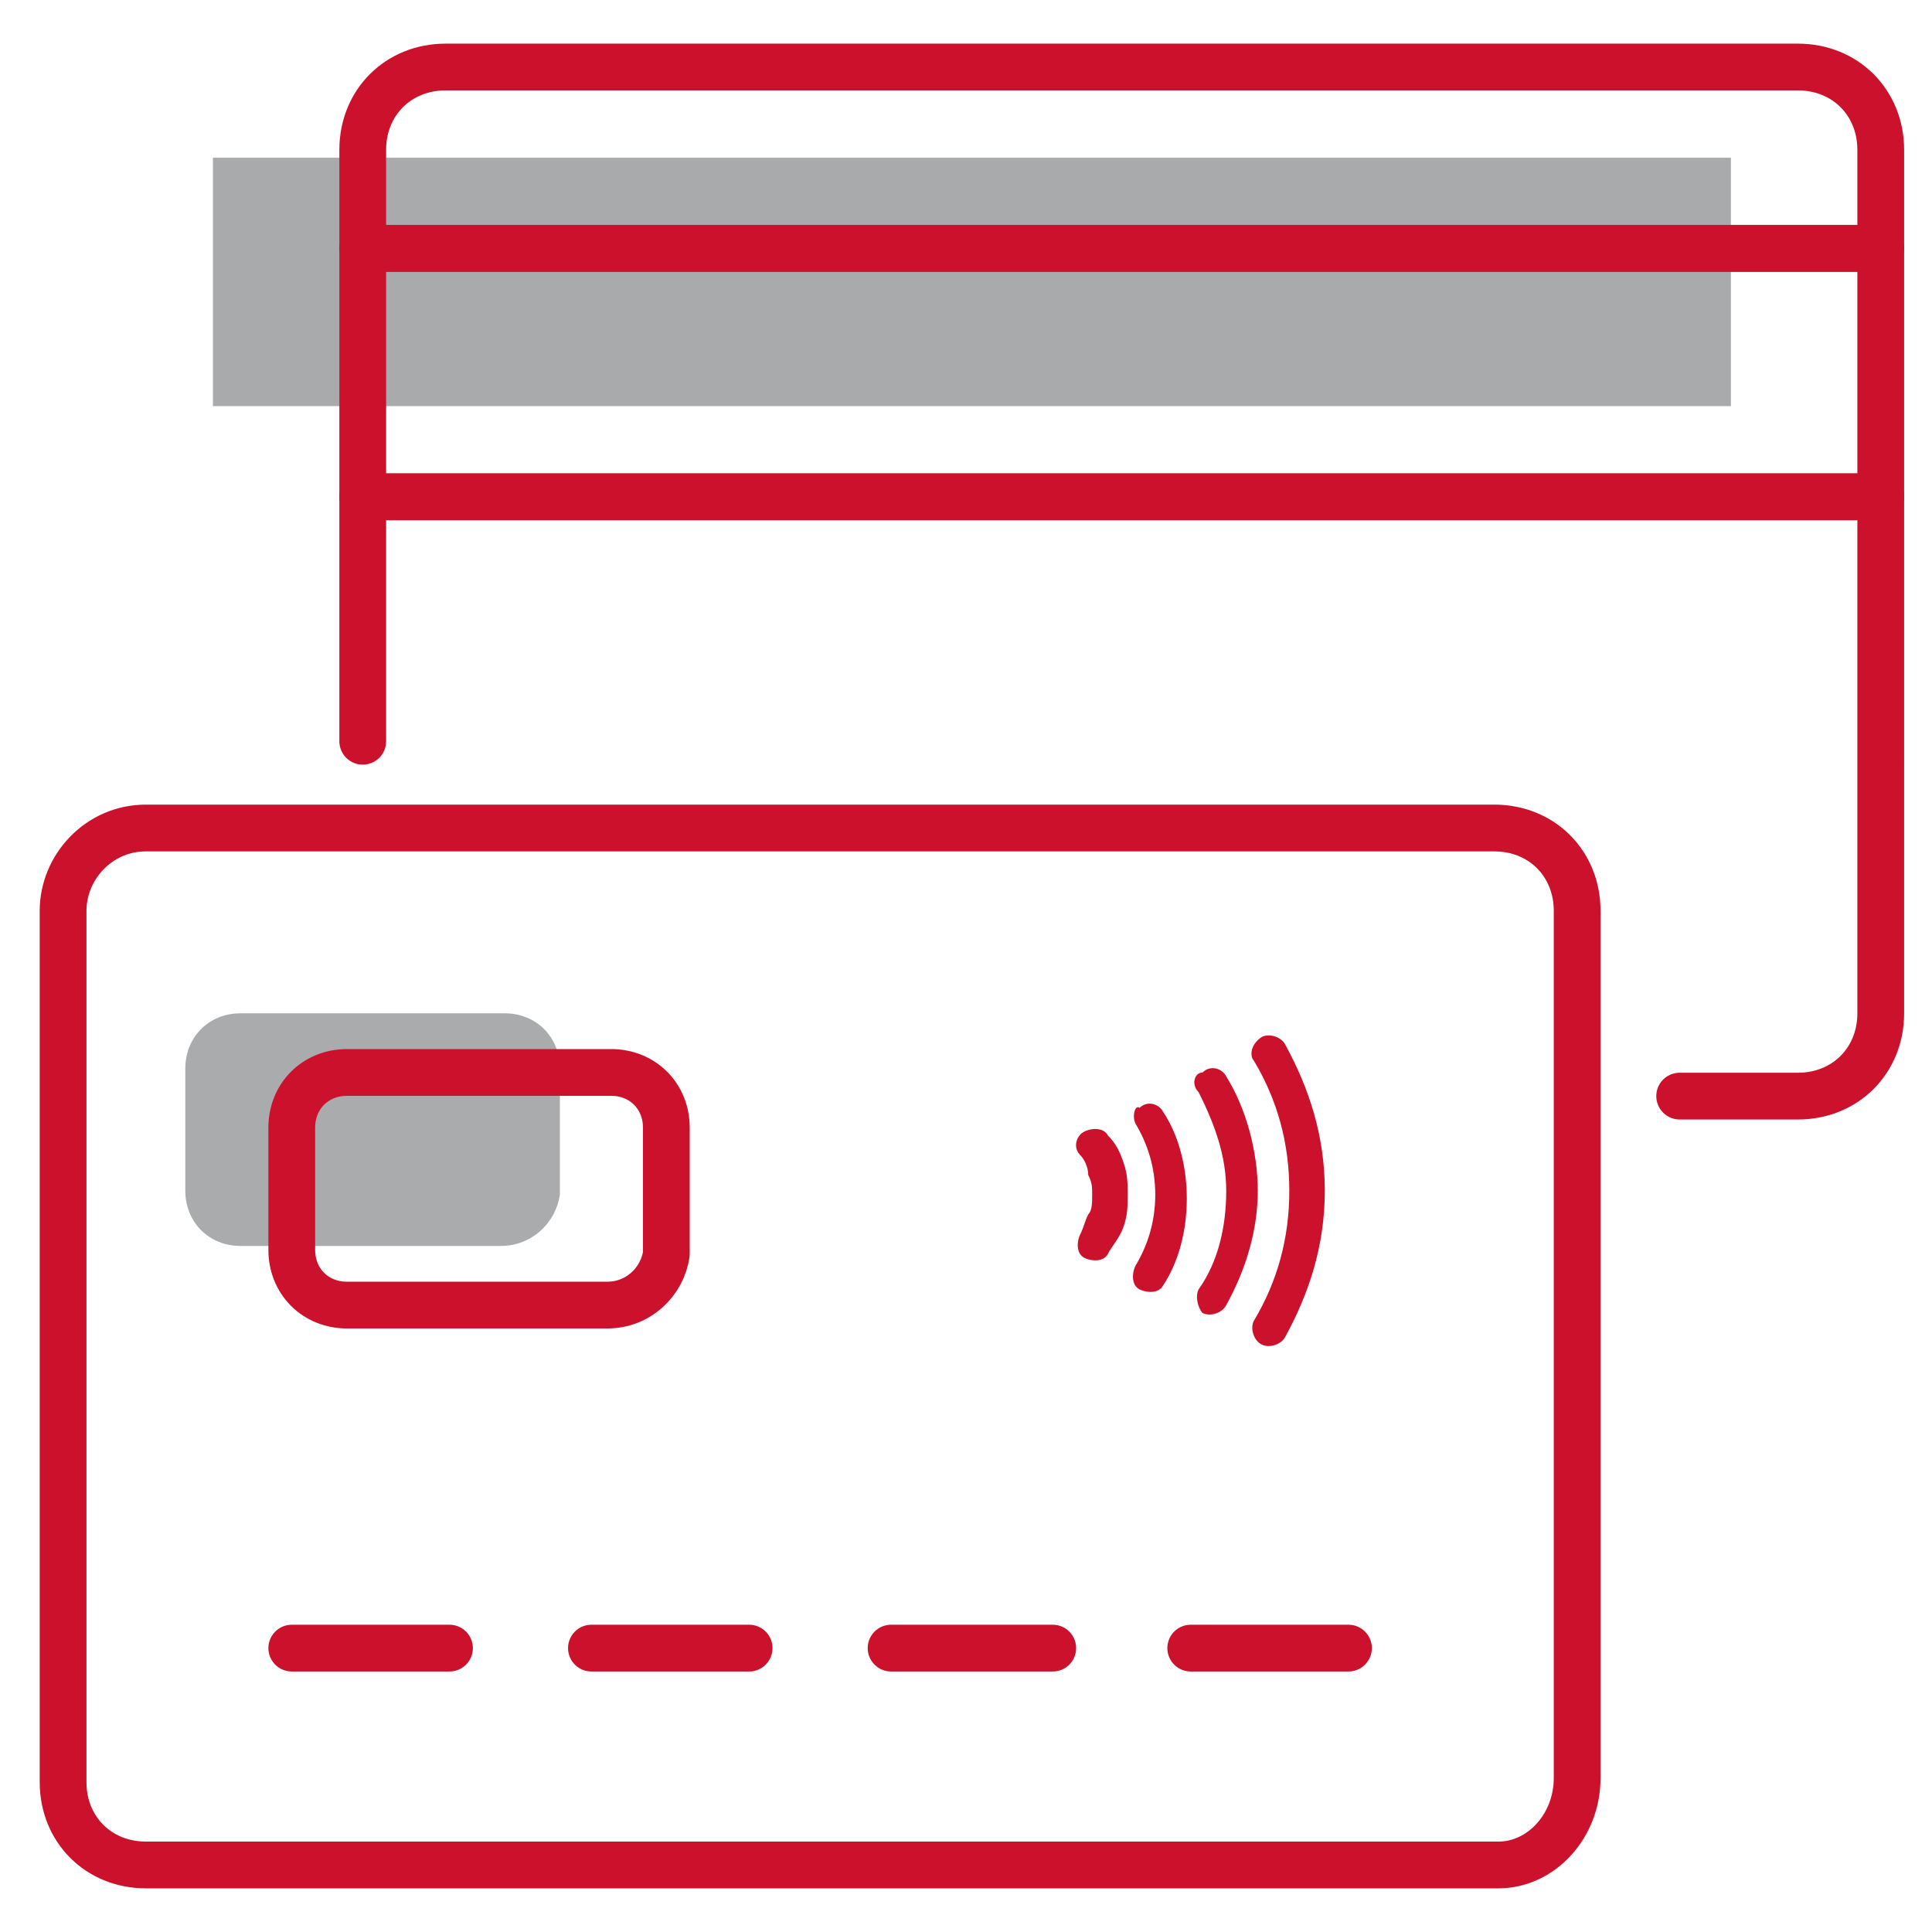
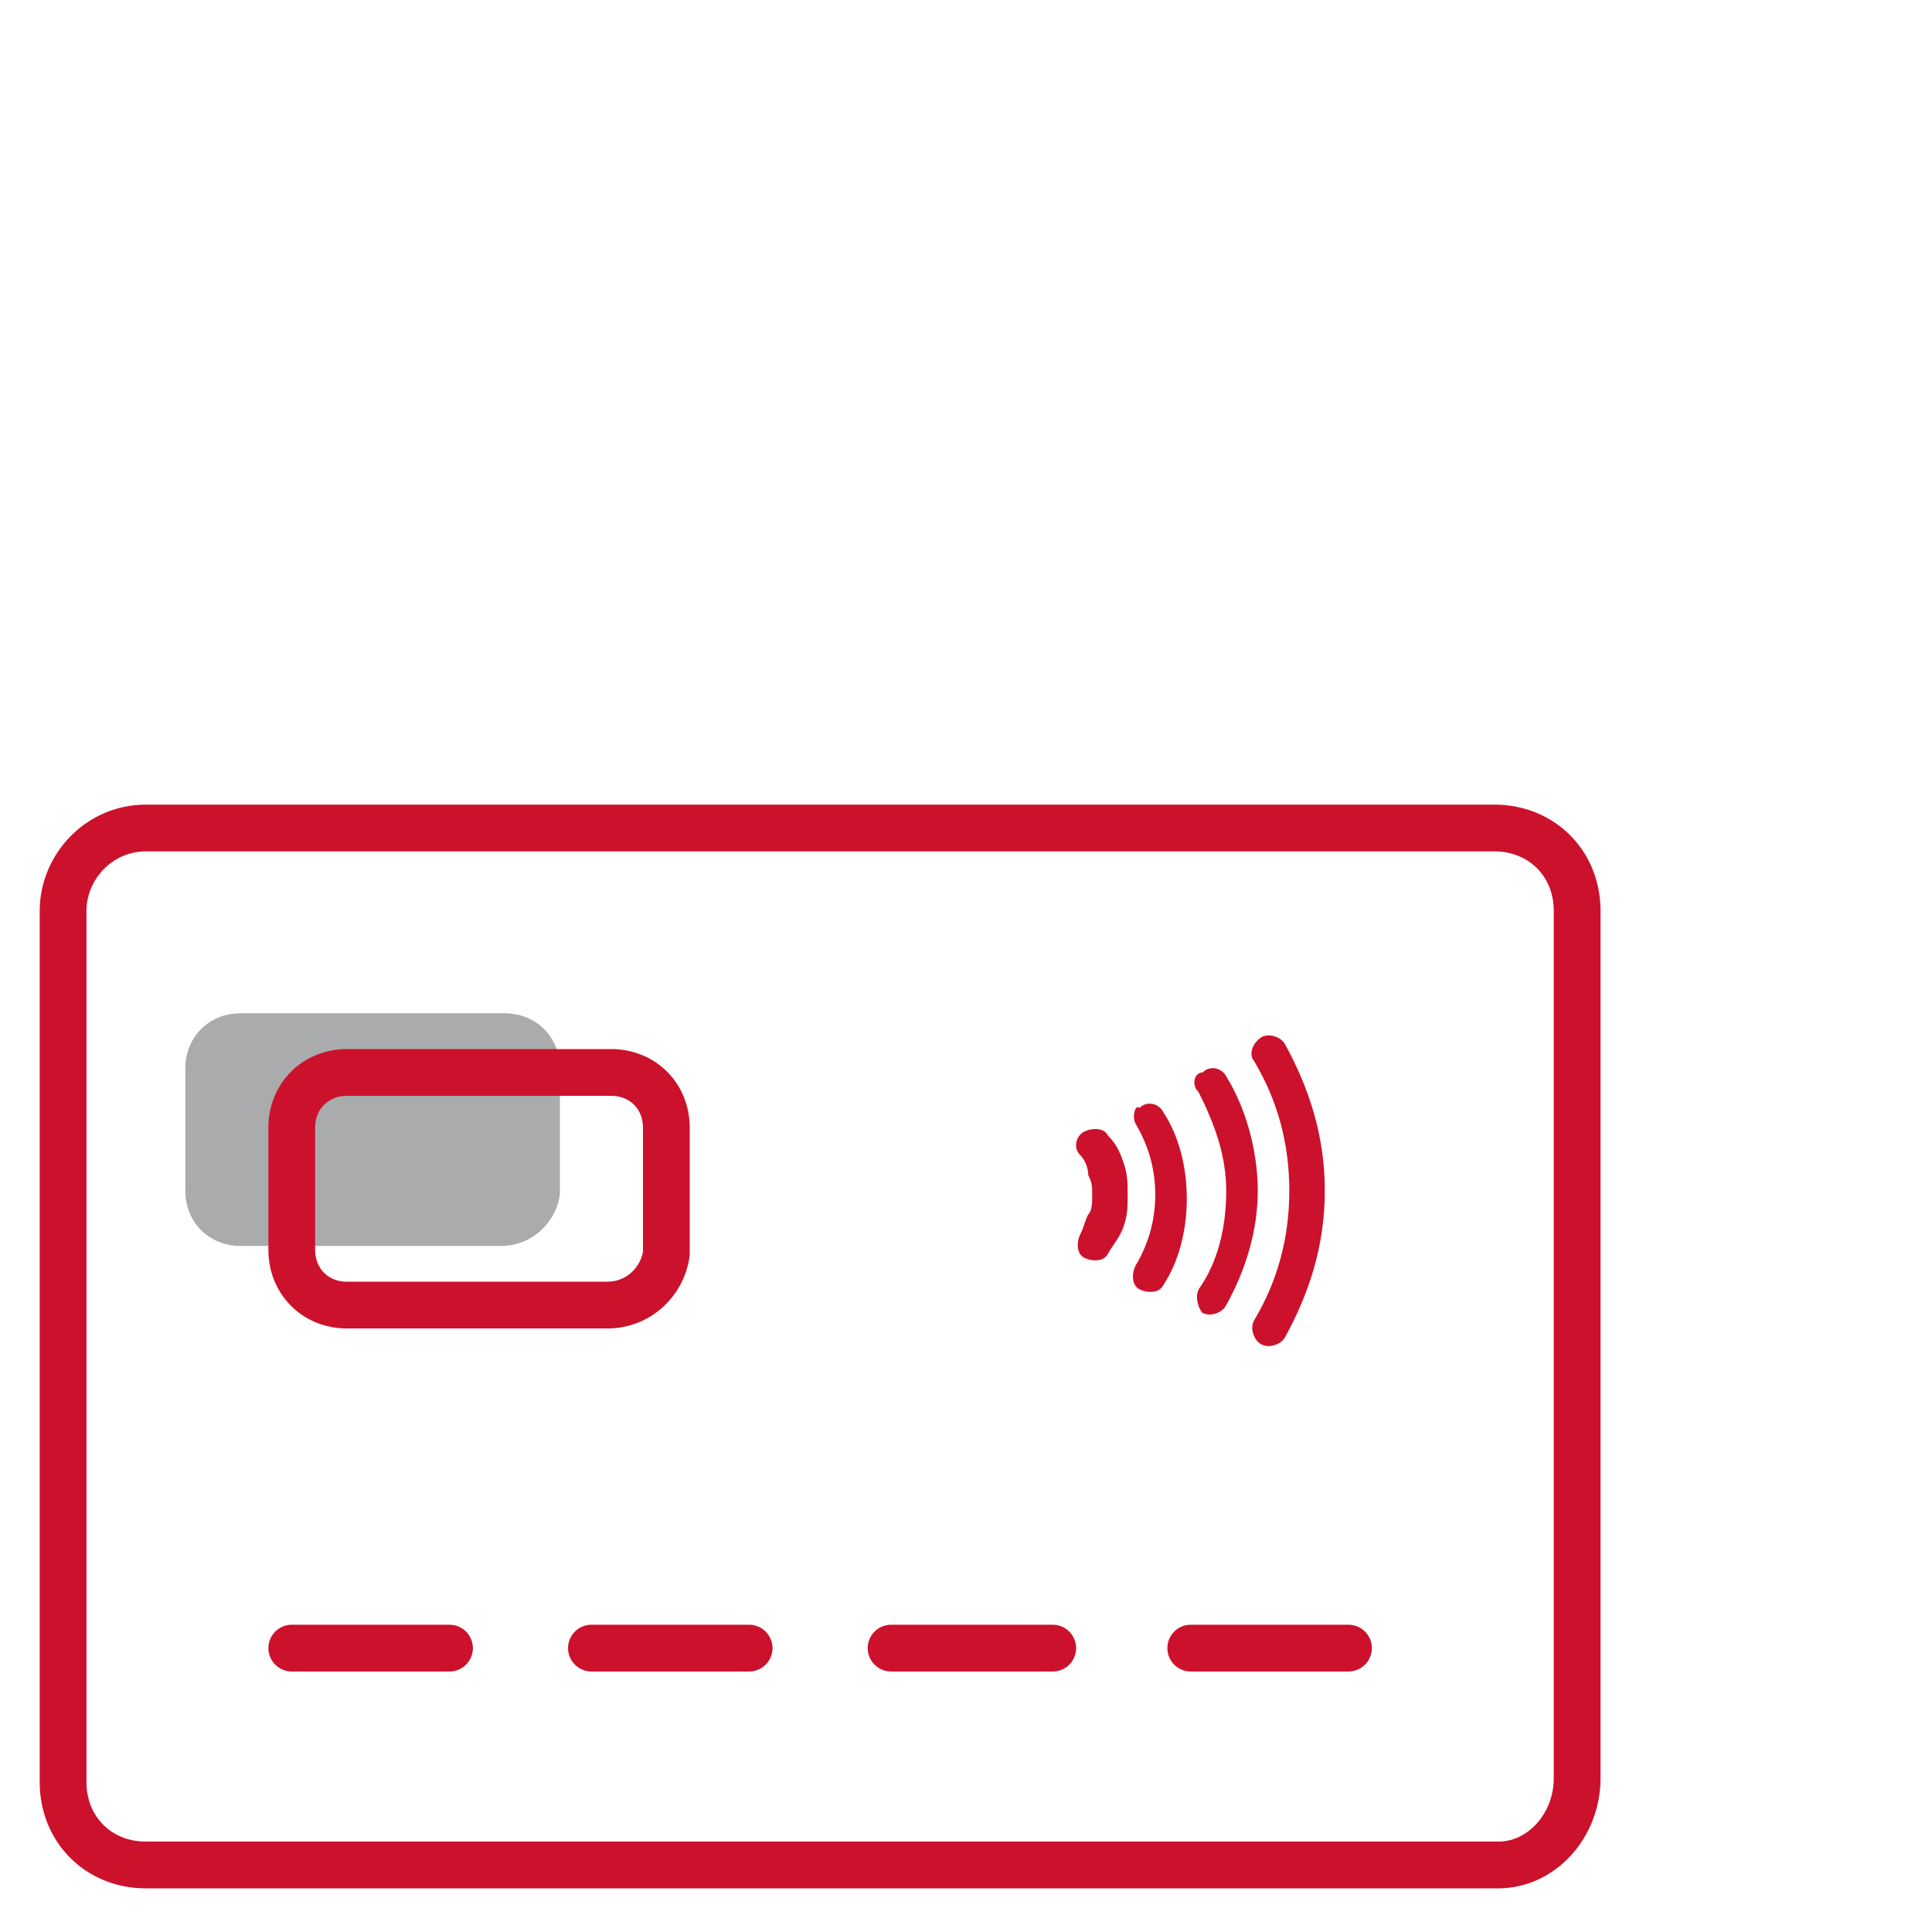
<svg xmlns="http://www.w3.org/2000/svg" version="1.1" id="Layer_1" x="0px" y="0px" viewBox="0 0 49 49" style="enable-background:new 0 0 49 49;" xml:space="preserve">
  <style type="text/css">
	.st0{opacity:0.5;}
	.st1{fill:#54575A;}
	.st2{opacity:0.5;fill:#54575A;enable-background:new    ;}
	.st3{fill:none;stroke:#CC112C;stroke-width:1.186;stroke-linecap:round;stroke-linejoin:round;stroke-miterlimit:10;}
	.st4{fill:#CC112C;}
</style>
  <g class="st0">
    <path class="st1" d="M12.7,31.6H6.1c-0.8,0-1.4-0.6-1.4-1.4v-3.1c0-0.8,0.6-1.4,1.4-1.4h6.7c0.8,0,1.4,0.6,1.4,1.4v3.2   C14.1,31,13.5,31.6,12.7,31.6z" />
  </g>
-   <rect x="5.4" y="4" class="st2" width="38.5" height="6.3" />
  <g>
    <g>
-       <rect x="9.2" y="6.3" class="st3" width="38.5" height="6.3" />
-       <path class="st3" d="M42.6,27.8h3c1.2,0,2.1-0.9,2.1-2.1V12.6H9.2v6.2" />
-       <path class="st3" d="M9.2,6.3V3.8c0-1.2,0.9-2.1,2.1-2.1h34.3c1.2,0,2.1,0.9,2.1,2.1v2.5H9.2z" />
-     </g>
+       </g>
    <g>
      <path class="st3" d="M38,47.3H3.7c-1.2,0-2.1-0.9-2.1-2.1V23.1C1.6,22,2.5,21,3.7,21h34.2c1.2,0,2.1,0.9,2.1,2.1v22    C40,46.3,39.1,47.3,38,47.3z" />
    </g>
    <g>
      <path class="st3" d="M15.4,33.1H8.8c-0.8,0-1.4-0.6-1.4-1.4v-3.1c0-0.8,0.6-1.4,1.4-1.4h6.7c0.8,0,1.4,0.6,1.4,1.4v3.2    C16.8,32.5,16.2,33.1,15.4,33.1z" />
    </g>
    <line class="st3" x1="7.4" y1="41.8" x2="11.4" y2="41.8" />
    <line class="st3" x1="15" y1="41.8" x2="19" y2="41.8" />
    <line class="st3" x1="22.6" y1="41.8" x2="26.7" y2="41.8" />
    <line class="st3" x1="30.2" y1="41.8" x2="34.2" y2="41.8" />
    <g>
      <path class="st4" d="M27.4,29.3c0.1,0.1,0.2,0.3,0.2,0.5c0.1,0.2,0.1,0.3,0.1,0.5s0,0.4-0.1,0.5c-0.1,0.2-0.1,0.3-0.2,0.5    s-0.1,0.5,0.1,0.6s0.5,0.1,0.6-0.1s0.3-0.4,0.4-0.7c0.1-0.3,0.1-0.5,0.1-0.8s0-0.5-0.1-0.8s-0.2-0.5-0.4-0.7    c-0.1-0.2-0.4-0.2-0.6-0.1S27.2,29.1,27.4,29.3" />
      <path class="st4" d="M28.8,28.5c0.3,0.5,0.5,1.1,0.5,1.8c0,0.7-0.2,1.3-0.5,1.8c-0.1,0.2-0.1,0.5,0.1,0.6s0.5,0.1,0.6-0.1    c0.4-0.6,0.6-1.4,0.6-2.2c0-0.8-0.2-1.6-0.6-2.2c-0.1-0.2-0.4-0.3-0.6-0.1C28.8,28,28.7,28.3,28.8,28.5" />
      <path class="st4" d="M30.4,27.7c0.4,0.8,0.7,1.6,0.7,2.5s-0.2,1.8-0.7,2.5c-0.1,0.2,0,0.5,0.1,0.6c0.2,0.1,0.5,0,0.6-0.2    c0.5-0.9,0.8-1.9,0.8-2.9s-0.3-2.1-0.8-2.9c-0.1-0.2-0.4-0.3-0.6-0.1C30.3,27.2,30.2,27.5,30.4,27.7" />
      <path class="st4" d="M31.8,26.9c0.6,1,0.9,2.1,0.9,3.3c0,1.2-0.3,2.3-0.9,3.3c-0.1,0.2,0,0.5,0.2,0.6c0.2,0.1,0.5,0,0.6-0.2    c0.6-1.1,1-2.3,1-3.7s-0.4-2.6-1-3.7c-0.1-0.2-0.4-0.3-0.6-0.2C31.7,26.5,31.7,26.8,31.8,26.9" />
    </g>
  </g>
</svg>